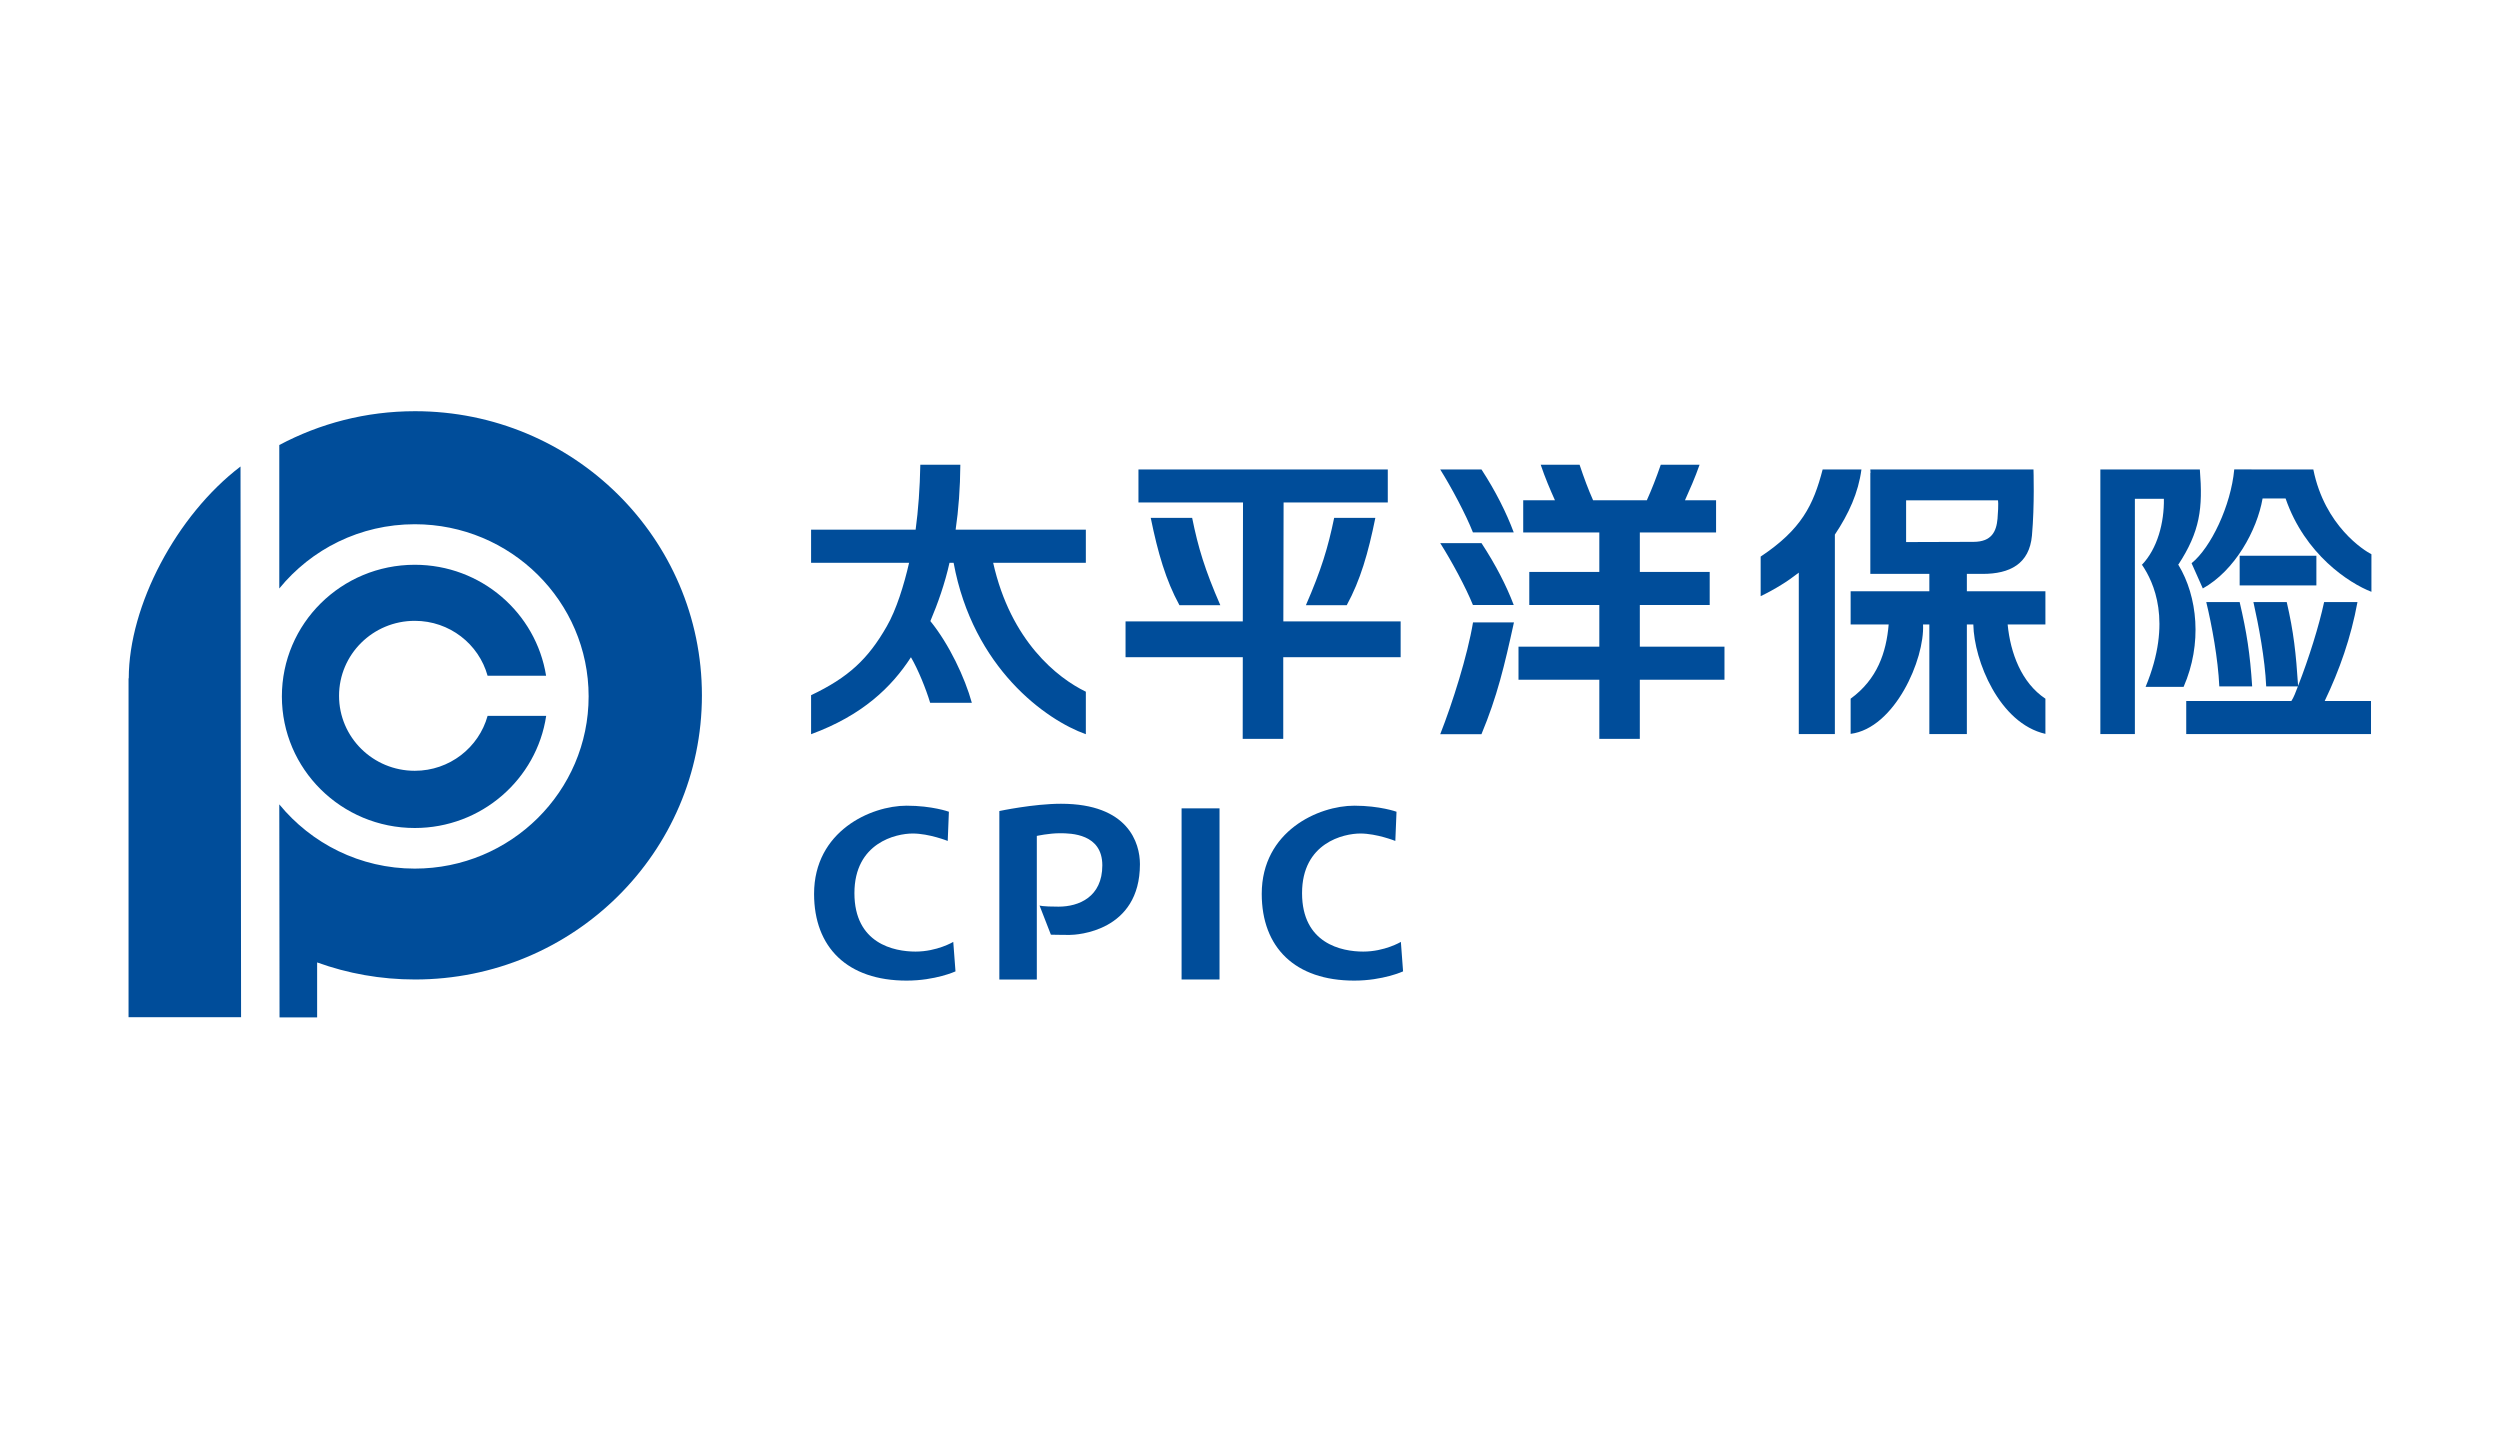
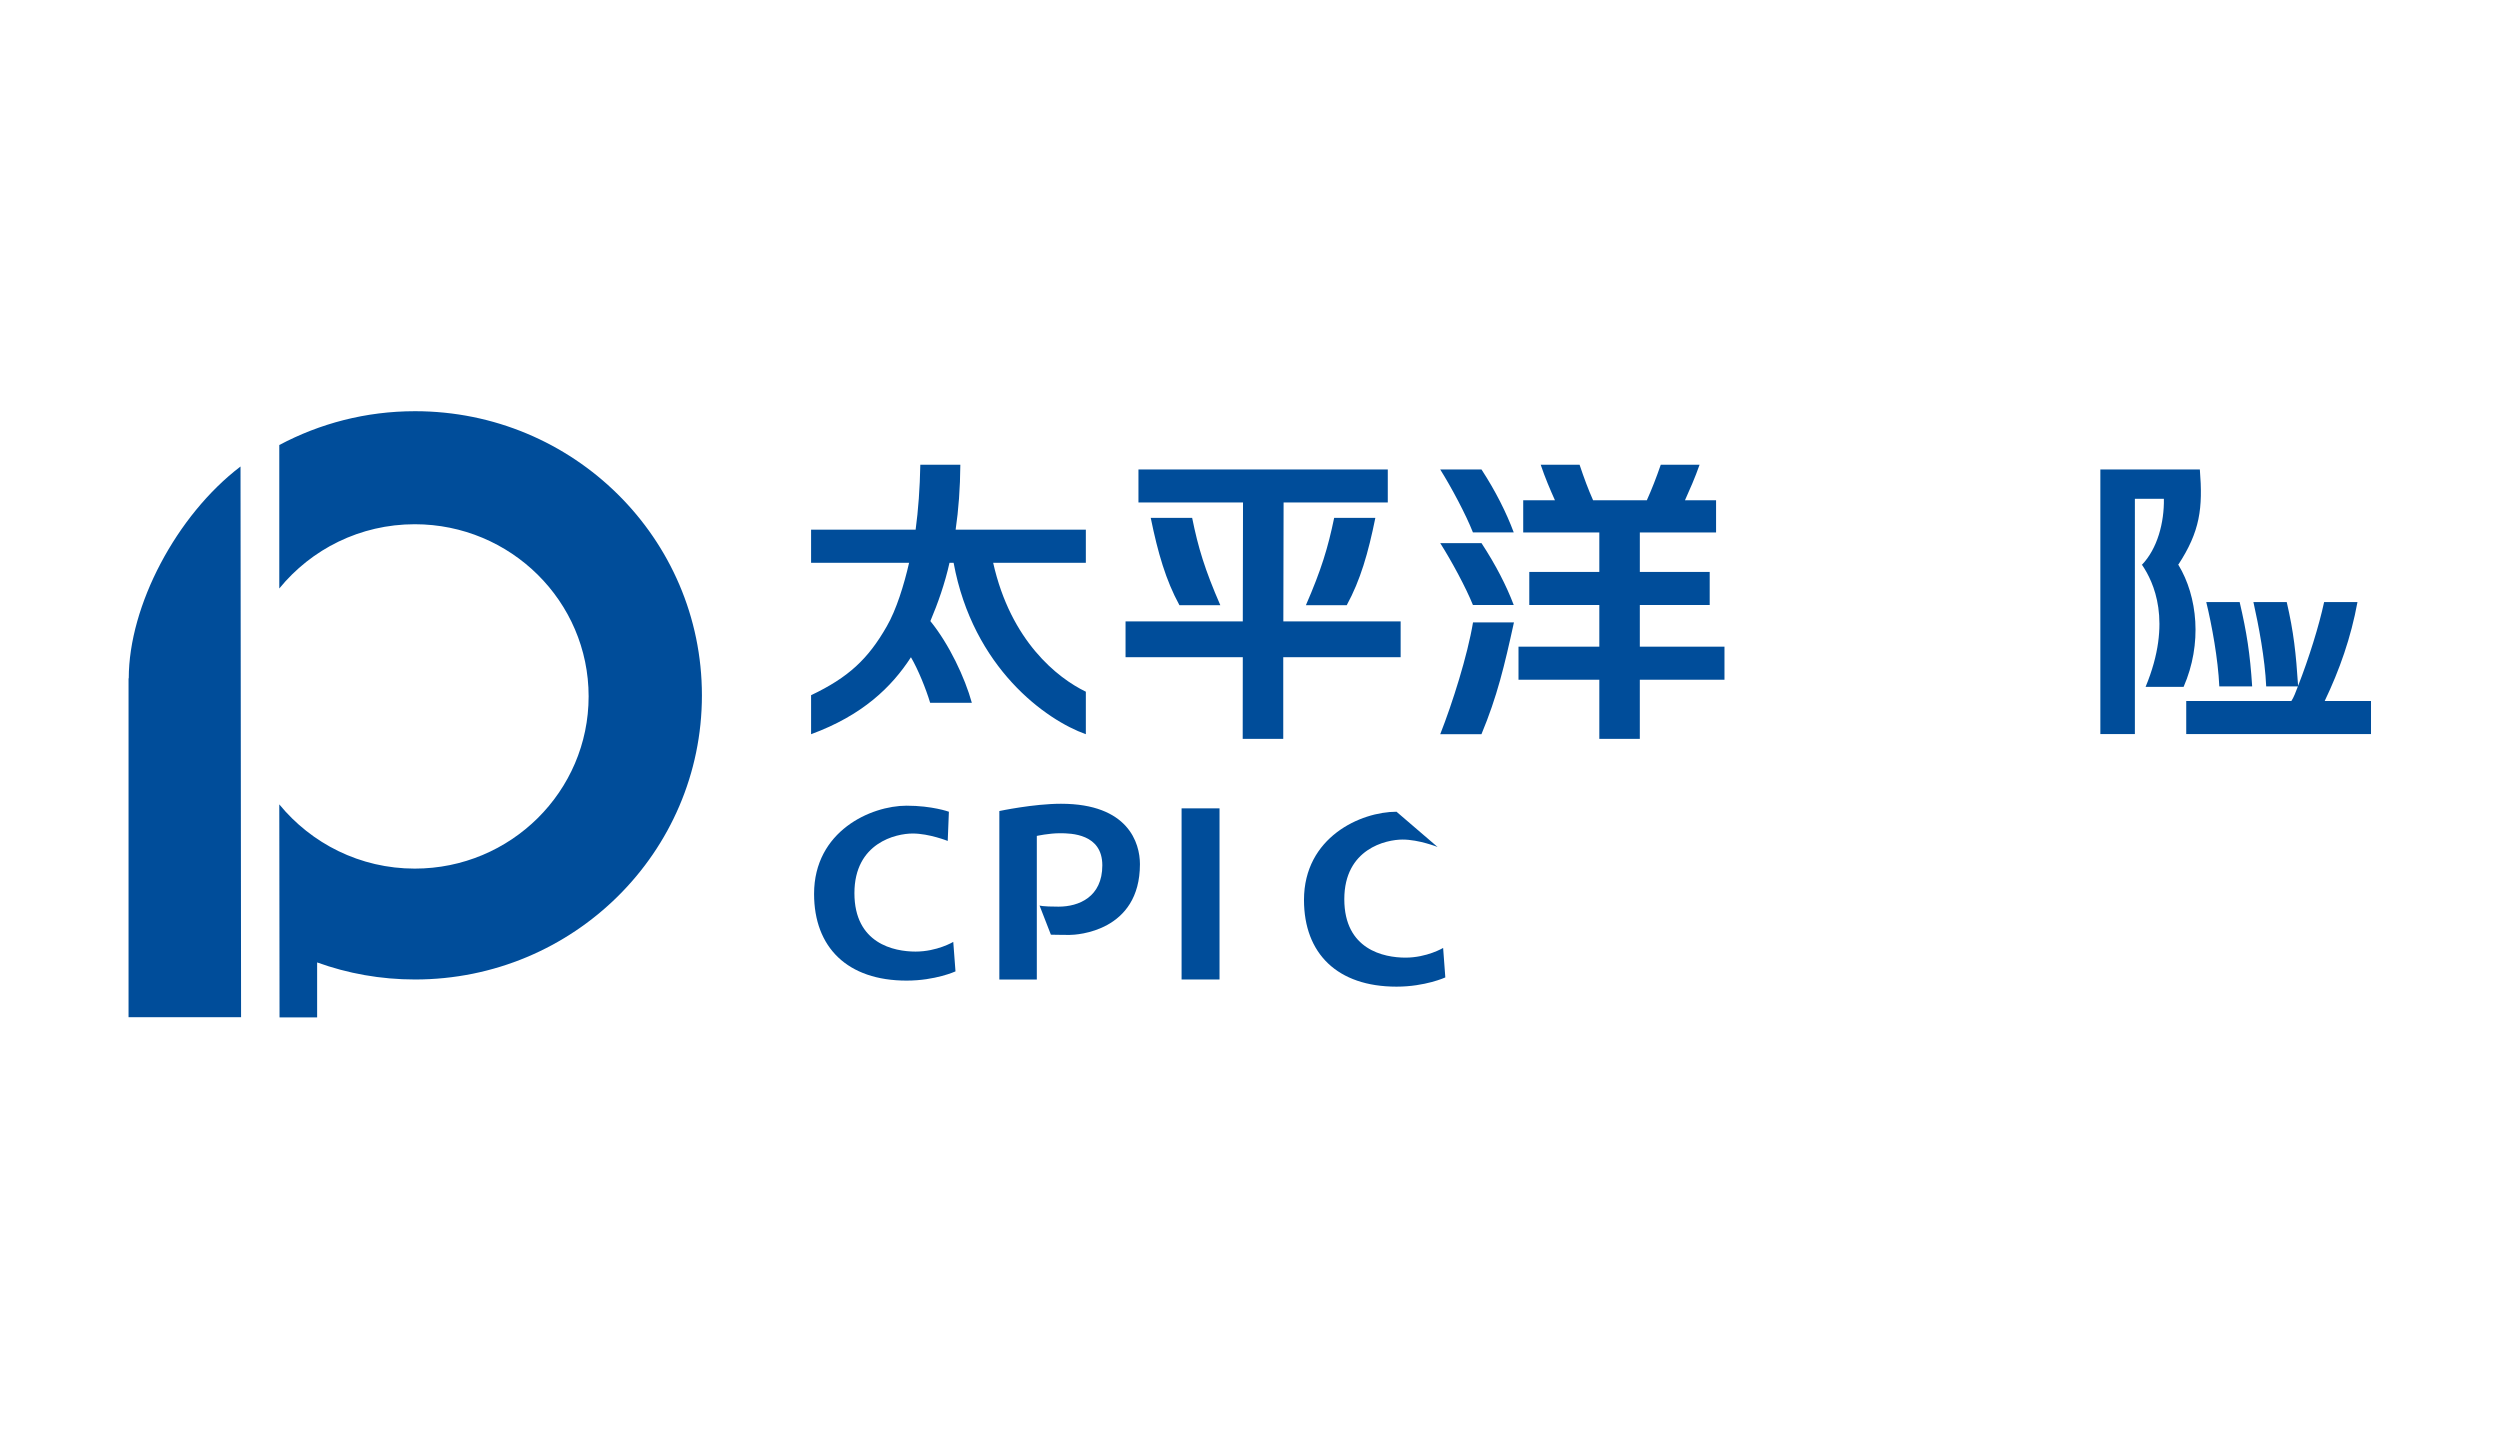
<svg xmlns="http://www.w3.org/2000/svg" version="1.1" id="图层_1" x="0px" y="0px" width="210px" height="120px" viewBox="0 0 210 120" enable-background="new 0 0 210 120" xml:space="preserve">
  <path fill="#004D9A" d="M10.816,56.979h-0.018v28.466h9.452l-0.046-46.259C14.829,43.278,10.816,50.872,10.816,56.979   M34.862,34.541c-4.135,0-8.004,1.033-11.402,2.841v12.051c2.687-3.296,6.781-5.397,11.381-5.397  c8.063,0,14.604,6.479,14.604,14.459c0,7.987-6.542,14.468-14.604,14.468c-4.6,0-8.694-2.115-11.381-5.396l0.021,17.893h3.158  v-4.616c2.569,0.929,5.335,1.433,8.223,1.433c13.311,0,24.099-10.688,24.099-23.867C58.961,45.22,48.173,34.541,34.862,34.541" />
-   <path fill="#004D9A" d="M34.841,52.15c2.923,0,5.378,1.95,6.117,4.614h4.914c-0.848-5.283-5.457-9.323-11.031-9.323  c-6.168,0-11.163,4.941-11.163,11.061c0,6.095,4.995,11.05,11.163,11.05c5.599,0,10.241-4.091,11.038-9.418h-4.921  c-0.739,2.658-3.194,4.612-6.117,4.612c-3.516,0-6.361-2.819-6.361-6.295C28.479,54.97,31.325,52.15,34.841,52.15" />
  <path fill="#004D9A" d="M80.669,39.035h-3.362c-0.038,1.983-0.17,3.796-0.394,5.457h-8.782v0.307v2.474h8.233  c-0.422,1.85-1.073,3.955-1.876,5.342c-1.566,2.744-3.217,4.288-6.357,5.782v3.276c4.323-1.588,6.769-3.96,8.389-6.465  c0.598,1.02,1.261,2.651,1.613,3.826h3.501c-0.577-2.094-1.903-4.92-3.483-6.862c0.632-1.495,1.226-3.174,1.607-4.899h0.345  c1.629,8.845,7.774,13.22,11.108,14.4v-3.57c-2.385-1.154-6.311-4.252-7.785-10.83h7.785v-2.474v-0.307H80.273  C80.52,42.81,80.653,41.007,80.669,39.035" />
  <polygon fill="#004D9A" points="107.822,42.208 116.574,42.208 116.574,39.437 95.63,39.437 95.63,42.208 104.413,42.208   104.395,52.2 94.546,52.2 94.546,55.206 104.395,55.206 104.387,62.066 107.793,62.066 107.793,55.206 117.654,55.206 117.654,52.2   107.801,52.2 " />
  <path fill="#004D9A" d="M100.141,43.502h-3.479c0.603,2.95,1.27,5.244,2.409,7.332h3.434  C101.203,47.839,100.648,46.007,100.141,43.502" />
  <path fill="#004D9A" d="M113.127,50.834c1.143-2.088,1.805-4.382,2.402-7.332h-3.459c-0.521,2.511-1.072,4.337-2.373,7.332H113.127z  " />
-   <path fill="#004D9A" d="M165.217,48.207h1.332c2.273,0,3.92-0.833,4.135-3.22c0.23-2.569,0.129-5.551,0.129-5.551h-13.705  l0.016,0.283h-0.016v8.487h1.855h1.002h2.1v1.458h-6.611v2.789h3.195c-0.199,2.352-0.953,4.603-3.195,6.237v2.955  c3.709-0.483,6.227-6.265,6.082-9.192h0.529v9.209h3.152v-9.209h0.543c0.057,3.047,2.188,8.315,6.055,9.192v-2.955  c-2.008-1.334-2.939-3.825-3.172-6.237h3.172v-2.789h-6.598V48.207z M160.113,45.534V42.03h7.715c0,0,0.072,0.197-0.035,1.537  c-0.096,1.088-0.5,1.938-1.996,1.949L160.113,45.534z" />
-   <path fill="#004D9A" d="M153.102,39.437c-0.779,2.999-1.779,5.033-5.207,7.316v3.326c1.211-0.583,2.281-1.254,3.203-1.977v13.561  h3.031V44.907c1.168-1.75,1.971-3.511,2.232-5.471H153.102z" />
-   <path fill="#004D9A" d="M194.32,39.437l-6.643-0.006c-0.281,3.047-1.959,6.568-3.584,7.879l0.943,2.119  c2.682-1.487,4.555-4.87,5.021-7.558h1.932c1.617,4.702,5.346,7.121,7.211,7.841v-3.156C198.602,46.253,195.277,44.19,194.32,39.437  " />
-   <rect x="188.131" y="46.683" fill="#004D9A" width="6.445" height="2.492" />
  <path fill="#004D9A" d="M182.99,47.458h-0.029c1.855-2.83,2.084-4.771,1.826-8.021h-0.557h-0.477h-1.744h-2.678h-2.479h-0.422  v22.227h2.9V41.898h2.436c0.035,1.983-0.537,4.195-1.859,5.56l0.043,0.018c0.934,1.391,2.568,4.707,0.279,10.222h3.193  C185.008,54.069,184.598,50.106,182.99,47.458" />
  <path fill="#004D9A" d="M185.326,50.574c0.475,1.966,0.99,4.767,1.096,7.082h2.76c-0.178-2.761-0.453-4.519-1.051-7.082H185.326z" />
  <path fill="#004D9A" d="M198.027,50.574h-2.801c-0.43,2.001-1.283,4.729-2.186,7.039c-0.18-2.737-0.365-4.491-0.955-7.039h-2.799  c0.441,1.966,0.973,4.767,1.074,7.082h2.664c-0.18,0.482-0.361,0.948-0.547,1.226h-8.834v2.779h15.521v-2.779h-3.889  C196.521,56.281,197.484,53.548,198.027,50.574" />
  <path fill="#004D9A" d="M137.746,50.82h5.869v-2.78h-5.869v-3.314h6.404v-2.703h-2.613c0.391-0.874,0.848-1.893,1.227-2.985h-3.26  c-0.375,1.093-0.76,2.074-1.17,2.985h-4.514c-0.406-0.911-0.771-1.893-1.135-2.985h-3.266c0.367,1.093,0.805,2.111,1.197,2.985  h-2.666v2.703h6.393v3.314h-5.883v2.78h5.883v3.499h-6.789v2.78h6.789v4.967h3.402V57.1h7.111v-2.78h-7.111V50.82z" />
  <path fill="#004D9A" d="M120.979,45.622c0.947,1.492,2.152,3.721,2.748,5.2h3.428c-0.621-1.64-1.531-3.402-2.709-5.2H120.979z" />
  <path fill="#004D9A" d="M120.979,39.437c0.947,1.512,2.152,3.774,2.748,5.287h3.428c-0.621-1.67-1.531-3.479-2.709-5.287H120.979z" />
  <path fill="#004D9A" d="M123.734,52.28c-0.461,2.783-1.732,6.797-2.754,9.391h3.463c1.318-3.169,1.928-5.73,2.729-9.391H123.734z" />
  <path fill="#004D9A" d="M79.707,68.186c0,0-1.396-0.508-3.552-0.508c-3.003,0-7.773,2.134-7.773,7.407  c0,4.504,2.806,7.286,7.773,7.286c2.422,0,4.106-0.775,4.106-0.775l-0.187-2.477c0,0-1.358,0.814-3.168,0.814  c-1.803,0-5.135-0.667-5.135-4.908c0-4.242,3.511-5.01,4.893-5.01c1.383,0,2.945,0.624,2.945,0.624L79.707,68.186z" />
-   <path fill="#004D9A" d="M117.307,68.186c0,0-1.396-0.508-3.549-0.508c-3,0-7.772,2.134-7.772,7.407c0,4.504,2.802,7.286,7.772,7.286  c2.412,0,4.1-0.775,4.1-0.775l-0.184-2.477c0,0-1.359,0.814-3.162,0.814c-1.809,0-5.139-0.667-5.139-4.908  c0-4.242,3.514-5.01,4.896-5.01c1.375,0,2.939,0.624,2.939,0.624L117.307,68.186z" />
+   <path fill="#004D9A" d="M117.307,68.186c-3,0-7.772,2.134-7.772,7.407c0,4.504,2.802,7.286,7.772,7.286  c2.412,0,4.1-0.775,4.1-0.775l-0.184-2.477c0,0-1.359,0.814-3.162,0.814c-1.809,0-5.139-0.667-5.139-4.908  c0-4.242,3.514-5.01,4.896-5.01c1.375,0,2.939,0.624,2.939,0.624L117.307,68.186z" />
  <path fill="#004D9A" d="M83.945,68.127v14.154h3.148V70.217c0,0,1.014-0.225,1.95-0.225c0.929,0,3.552,0.043,3.552,2.696  c0,2.66-1.97,3.471-3.676,3.471c-1.415,0-1.598-0.097-1.598-0.097l0.954,2.452c0,0,0.929,0.021,1.557,0.021  c0.626,0,5.923-0.283,5.923-5.946c0-1.766-0.97-5.073-6.631-5.073C86.807,67.517,83.945,68.127,83.945,68.127" />
  <rect x="99.253" y="67.902" fill="#004D9A" width="3.187" height="14.375" />
</svg>